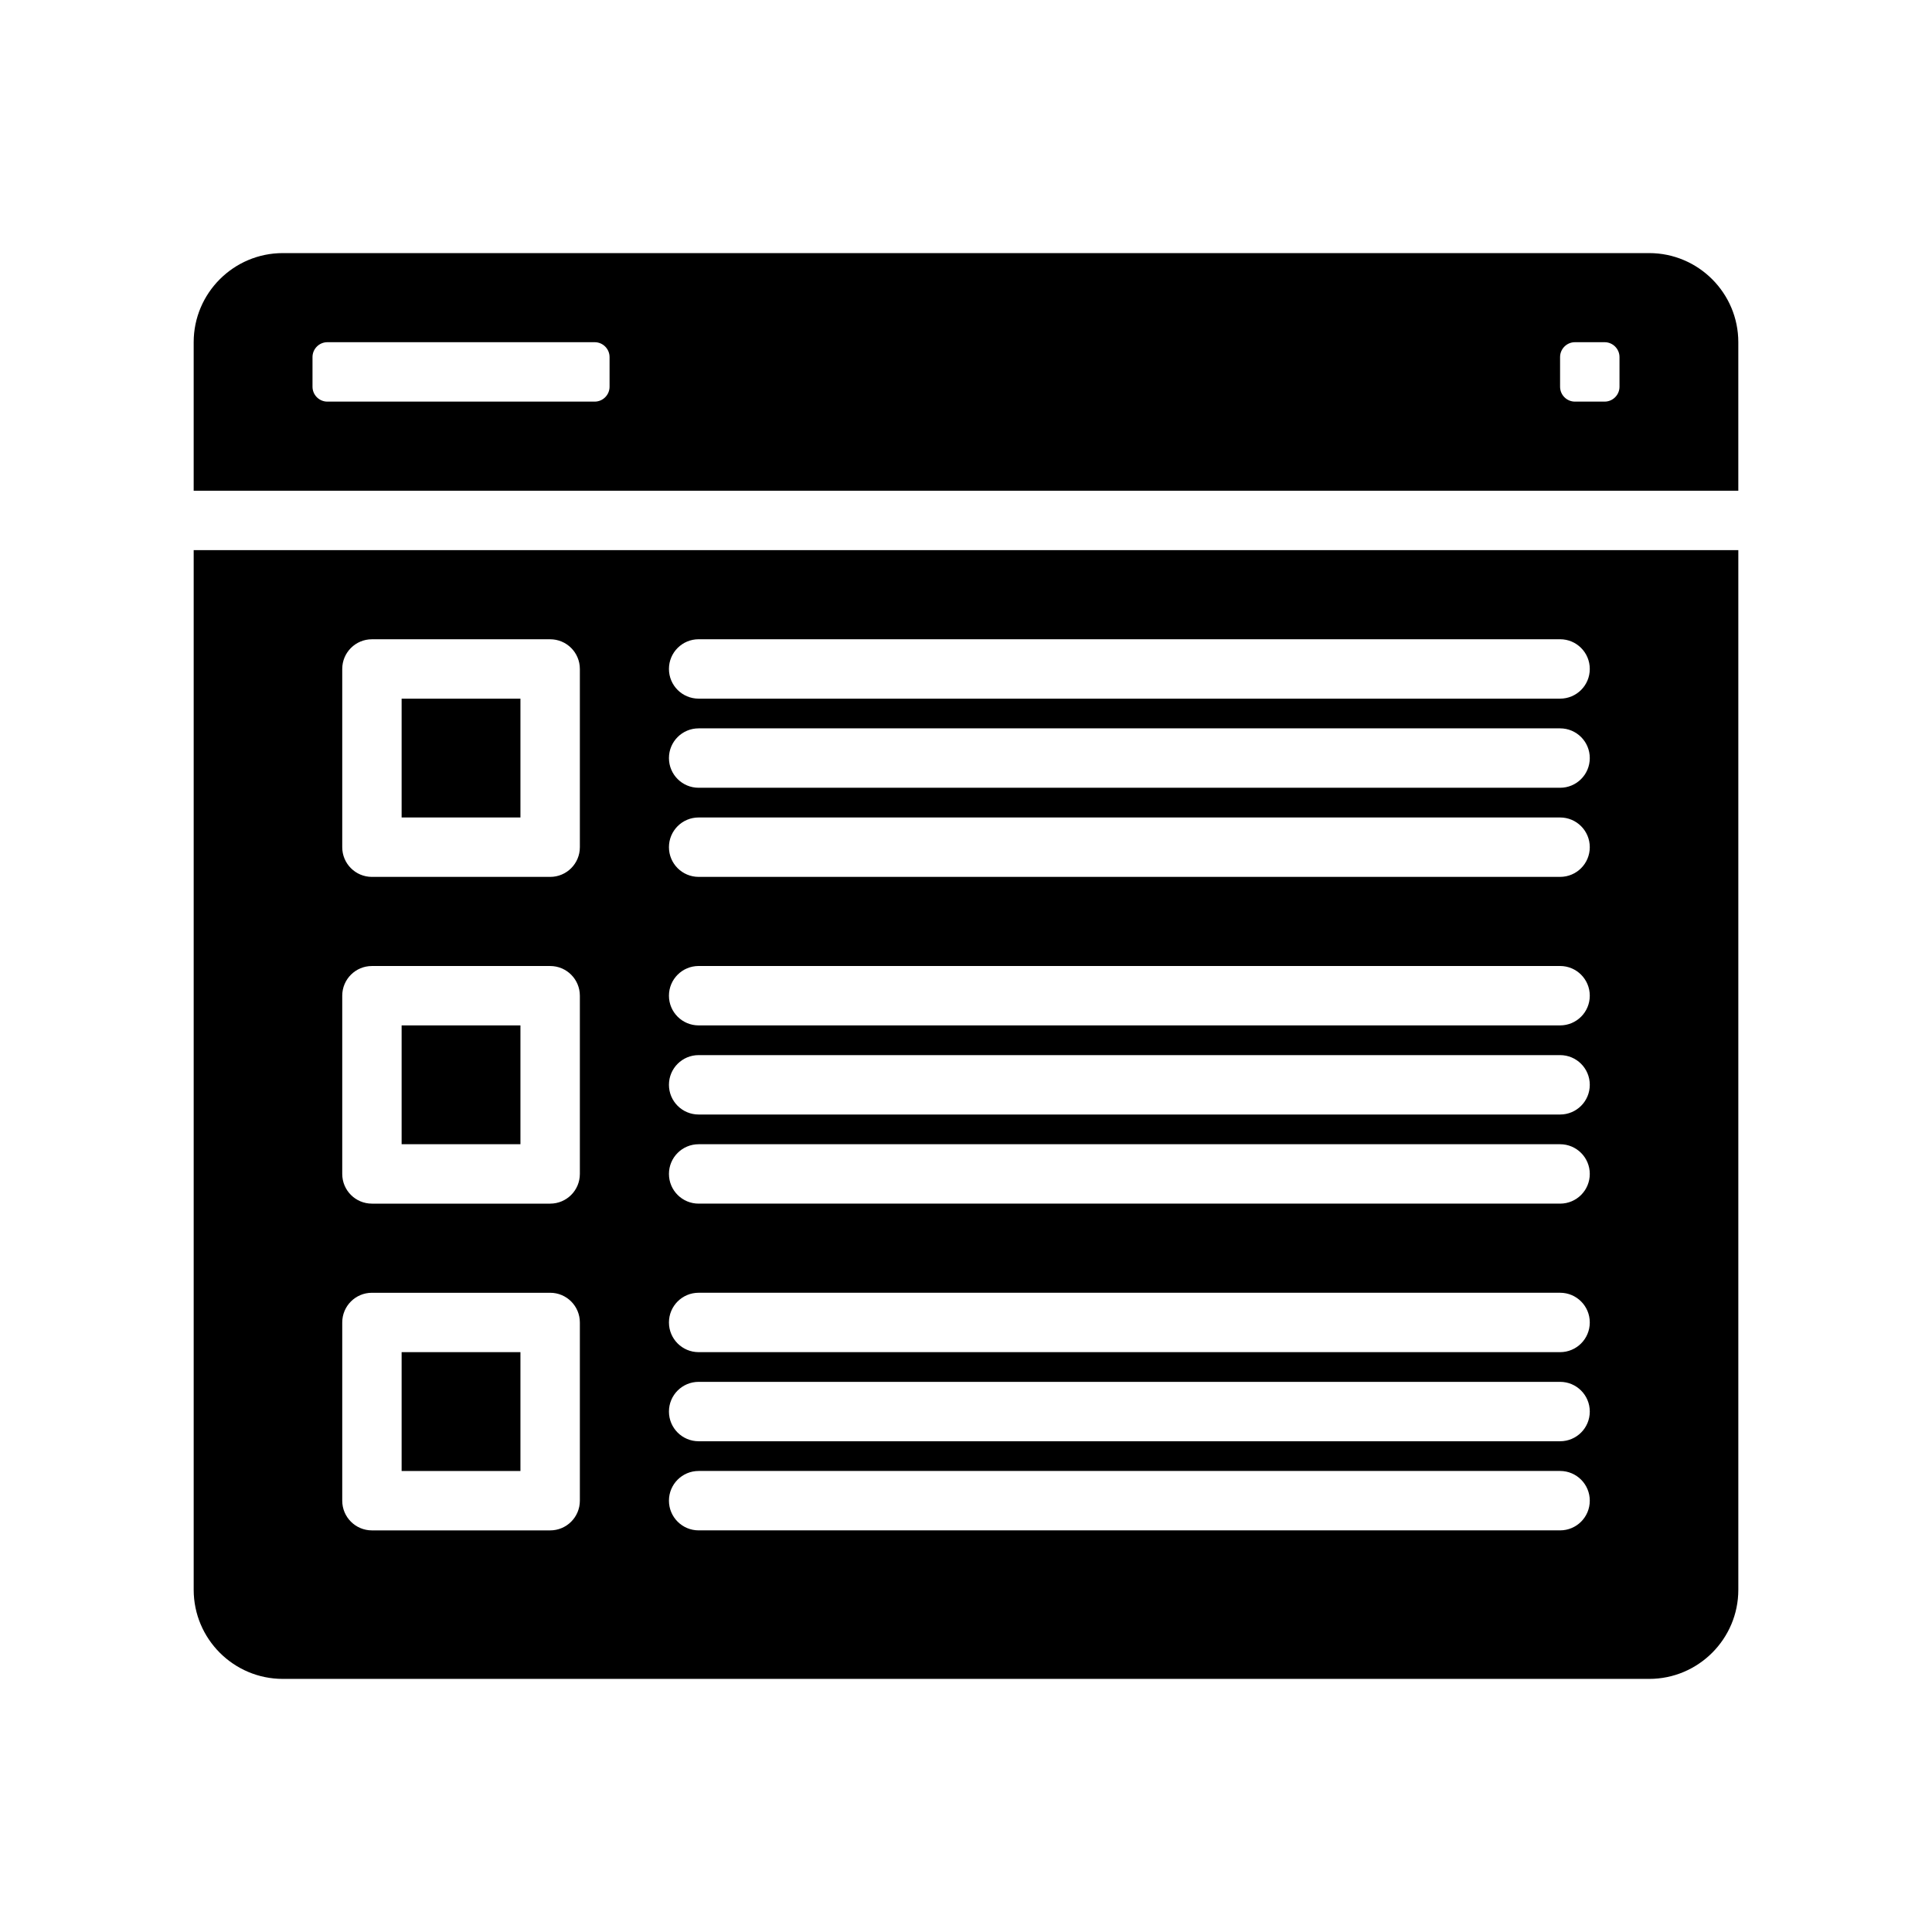
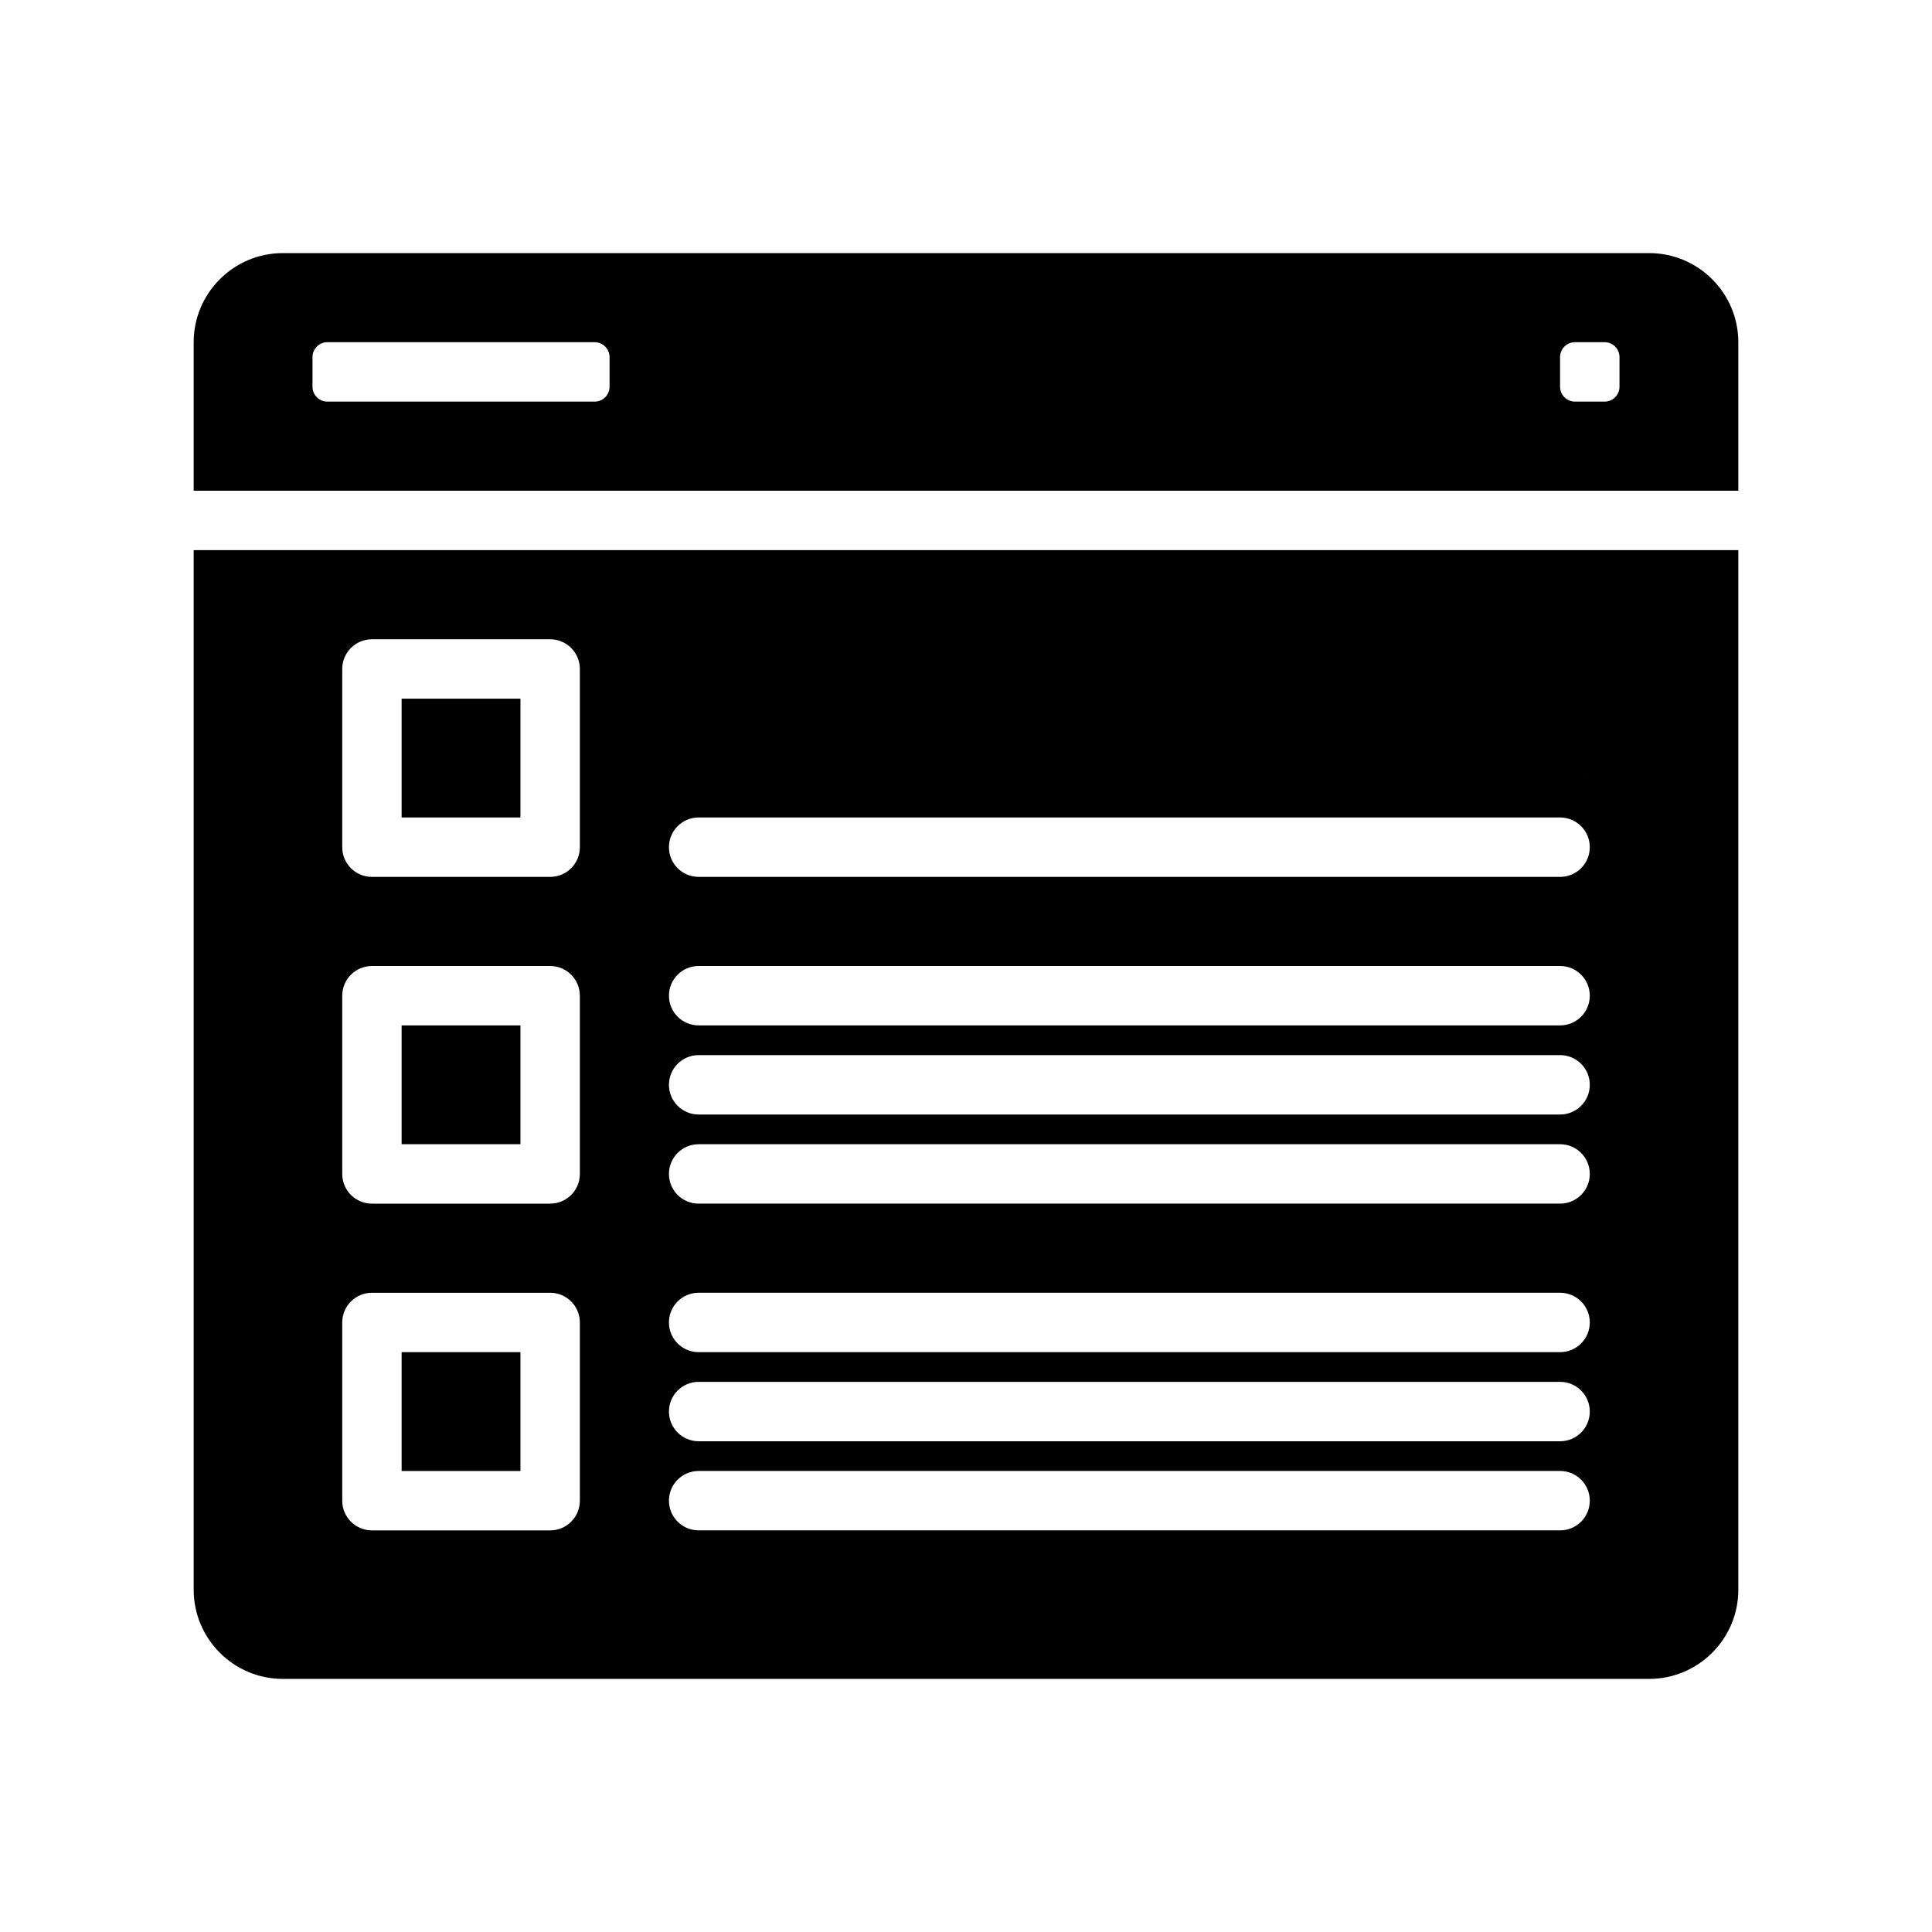
<svg xmlns="http://www.w3.org/2000/svg" fill="#000000" width="800px" height="800px" version="1.1" viewBox="144 144 512 512">
-   <path d="m604.67 274.05v-39.359c0-13.02-10.598-23.617-23.617-23.617h-362.11c-13.02 0-23.617 10.598-23.617 23.617v39.359zm-47.234-35.426c0-2.164 1.77-3.938 3.938-3.938h7.871c2.164 0 3.938 1.77 3.938 3.938v7.871c0 2.164-1.77 3.938-3.938 3.938h-7.871c-2.164 0-3.938-1.77-3.938-3.938zm-330.62 0c0-2.164 1.77-3.938 3.938-3.938h70.848c2.164 0 3.938 1.77 3.938 3.938v7.871c0 2.164-1.77 3.938-3.938 3.938h-70.848c-2.164 0-3.938-1.77-3.938-3.938zm23.617 90.527h31.488v31.488h-31.488zm0 86.594h31.488v31.488h-31.488zm0 86.594h31.488v31.488h-31.488zm-55.105-212.55v275.52c0 13.02 10.598 23.617 23.617 23.617h362.11c13.02 0 23.617-10.598 23.617-23.617v-275.52zm102.34 251.91c0 4.352-3.519 7.871-7.871 7.871h-47.23c-4.352 0-7.871-3.519-7.871-7.871v-47.23c0-4.352 3.519-7.871 7.871-7.871h47.23c4.352 0 7.871 3.519 7.871 7.871zm0-86.594c0 4.352-3.519 7.871-7.871 7.871h-47.23c-4.352 0-7.871-3.519-7.871-7.871v-47.23c0-4.352 3.519-7.871 7.871-7.871h47.23c4.352 0 7.871 3.519 7.871 7.871zm0-86.59c0 4.352-3.519 7.871-7.871 7.871h-47.23c-4.352 0-7.871-3.519-7.871-7.871v-47.23c0-4.352 3.519-7.871 7.871-7.871h47.23c4.352 0 7.871 3.519 7.871 7.871zm259.77 181.05h-228.29c-4.352 0-7.871-3.519-7.871-7.871 0-4.352 3.519-7.871 7.871-7.871h228.29c4.352 0 7.871 3.519 7.871 7.871 0.004 4.352-3.516 7.871-7.871 7.871zm0-23.617h-228.29c-4.352 0-7.871-3.519-7.871-7.871s3.519-7.871 7.871-7.871h228.29c4.352 0 7.871 3.519 7.871 7.871 0.004 4.356-3.516 7.871-7.871 7.871zm0-23.613h-228.29c-4.352 0-7.871-3.519-7.871-7.871 0-4.352 3.519-7.871 7.871-7.871h228.29c4.352 0 7.871 3.519 7.871 7.871 0.004 4.352-3.516 7.871-7.871 7.871zm0-39.359h-228.29c-4.352 0-7.871-3.519-7.871-7.871 0-4.352 3.519-7.871 7.871-7.871h228.29c4.352 0 7.871 3.519 7.871 7.871 0.004 4.352-3.516 7.871-7.871 7.871zm0-23.617h-228.29c-4.352 0-7.871-3.519-7.871-7.871 0-4.352 3.519-7.871 7.871-7.871h228.29c4.352 0 7.871 3.519 7.871 7.871 0.004 4.352-3.516 7.871-7.871 7.871zm0-23.617h-228.29c-4.352 0-7.871-3.519-7.871-7.871 0-4.352 3.519-7.871 7.871-7.871h228.29c4.352 0 7.871 3.519 7.871 7.871 0.004 4.352-3.516 7.871-7.871 7.871zm0-39.359h-228.29c-4.352 0-7.871-3.519-7.871-7.871 0-4.352 3.519-7.871 7.871-7.871h228.29c4.352 0 7.871 3.519 7.871 7.871 0.004 4.352-3.516 7.871-7.871 7.871zm0-23.617h-228.29c-4.352 0-7.871-3.519-7.871-7.871 0-4.352 3.519-7.871 7.871-7.871h228.29c4.352 0 7.871 3.519 7.871 7.871 0.004 4.352-3.516 7.871-7.871 7.871zm0-23.617h-228.29c-4.352 0-7.871-3.519-7.871-7.871 0-4.352 3.519-7.871 7.871-7.871h228.29c4.352 0 7.871 3.519 7.871 7.871 0.004 4.356-3.516 7.871-7.871 7.871z" />
+   <path d="m604.67 274.05v-39.359c0-13.02-10.598-23.617-23.617-23.617h-362.11c-13.02 0-23.617 10.598-23.617 23.617v39.359zm-47.234-35.426c0-2.164 1.77-3.938 3.938-3.938h7.871c2.164 0 3.938 1.77 3.938 3.938v7.871c0 2.164-1.77 3.938-3.938 3.938h-7.871c-2.164 0-3.938-1.77-3.938-3.938zm-330.62 0c0-2.164 1.77-3.938 3.938-3.938h70.848c2.164 0 3.938 1.77 3.938 3.938v7.871c0 2.164-1.77 3.938-3.938 3.938h-70.848c-2.164 0-3.938-1.77-3.938-3.938zm23.617 90.527h31.488v31.488h-31.488zm0 86.594h31.488v31.488h-31.488zm0 86.594h31.488v31.488h-31.488zm-55.105-212.55v275.52c0 13.02 10.598 23.617 23.617 23.617h362.11c13.02 0 23.617-10.598 23.617-23.617v-275.52zm102.34 251.91c0 4.352-3.519 7.871-7.871 7.871h-47.23c-4.352 0-7.871-3.519-7.871-7.871v-47.23c0-4.352 3.519-7.871 7.871-7.871h47.23c4.352 0 7.871 3.519 7.871 7.871zm0-86.594c0 4.352-3.519 7.871-7.871 7.871h-47.23c-4.352 0-7.871-3.519-7.871-7.871v-47.23c0-4.352 3.519-7.871 7.871-7.871h47.23c4.352 0 7.871 3.519 7.871 7.871zm0-86.59c0 4.352-3.519 7.871-7.871 7.871h-47.23c-4.352 0-7.871-3.519-7.871-7.871v-47.23c0-4.352 3.519-7.871 7.871-7.871h47.23c4.352 0 7.871 3.519 7.871 7.871zm259.77 181.05h-228.29c-4.352 0-7.871-3.519-7.871-7.871 0-4.352 3.519-7.871 7.871-7.871h228.29c4.352 0 7.871 3.519 7.871 7.871 0.004 4.352-3.516 7.871-7.871 7.871zm0-23.617h-228.29c-4.352 0-7.871-3.519-7.871-7.871s3.519-7.871 7.871-7.871h228.29c4.352 0 7.871 3.519 7.871 7.871 0.004 4.356-3.516 7.871-7.871 7.871zm0-23.613h-228.29c-4.352 0-7.871-3.519-7.871-7.871 0-4.352 3.519-7.871 7.871-7.871h228.29c4.352 0 7.871 3.519 7.871 7.871 0.004 4.352-3.516 7.871-7.871 7.871zm0-39.359h-228.29c-4.352 0-7.871-3.519-7.871-7.871 0-4.352 3.519-7.871 7.871-7.871h228.29c4.352 0 7.871 3.519 7.871 7.871 0.004 4.352-3.516 7.871-7.871 7.871zm0-23.617h-228.29c-4.352 0-7.871-3.519-7.871-7.871 0-4.352 3.519-7.871 7.871-7.871h228.29c4.352 0 7.871 3.519 7.871 7.871 0.004 4.352-3.516 7.871-7.871 7.871zm0-23.617h-228.29c-4.352 0-7.871-3.519-7.871-7.871 0-4.352 3.519-7.871 7.871-7.871h228.29c4.352 0 7.871 3.519 7.871 7.871 0.004 4.352-3.516 7.871-7.871 7.871zm0-39.359h-228.29c-4.352 0-7.871-3.519-7.871-7.871 0-4.352 3.519-7.871 7.871-7.871h228.29c4.352 0 7.871 3.519 7.871 7.871 0.004 4.352-3.516 7.871-7.871 7.871zm0-23.617h-228.29c-4.352 0-7.871-3.519-7.871-7.871 0-4.352 3.519-7.871 7.871-7.871h228.29c4.352 0 7.871 3.519 7.871 7.871 0.004 4.352-3.516 7.871-7.871 7.871zh-228.29c-4.352 0-7.871-3.519-7.871-7.871 0-4.352 3.519-7.871 7.871-7.871h228.29c4.352 0 7.871 3.519 7.871 7.871 0.004 4.356-3.516 7.871-7.871 7.871z" />
</svg>